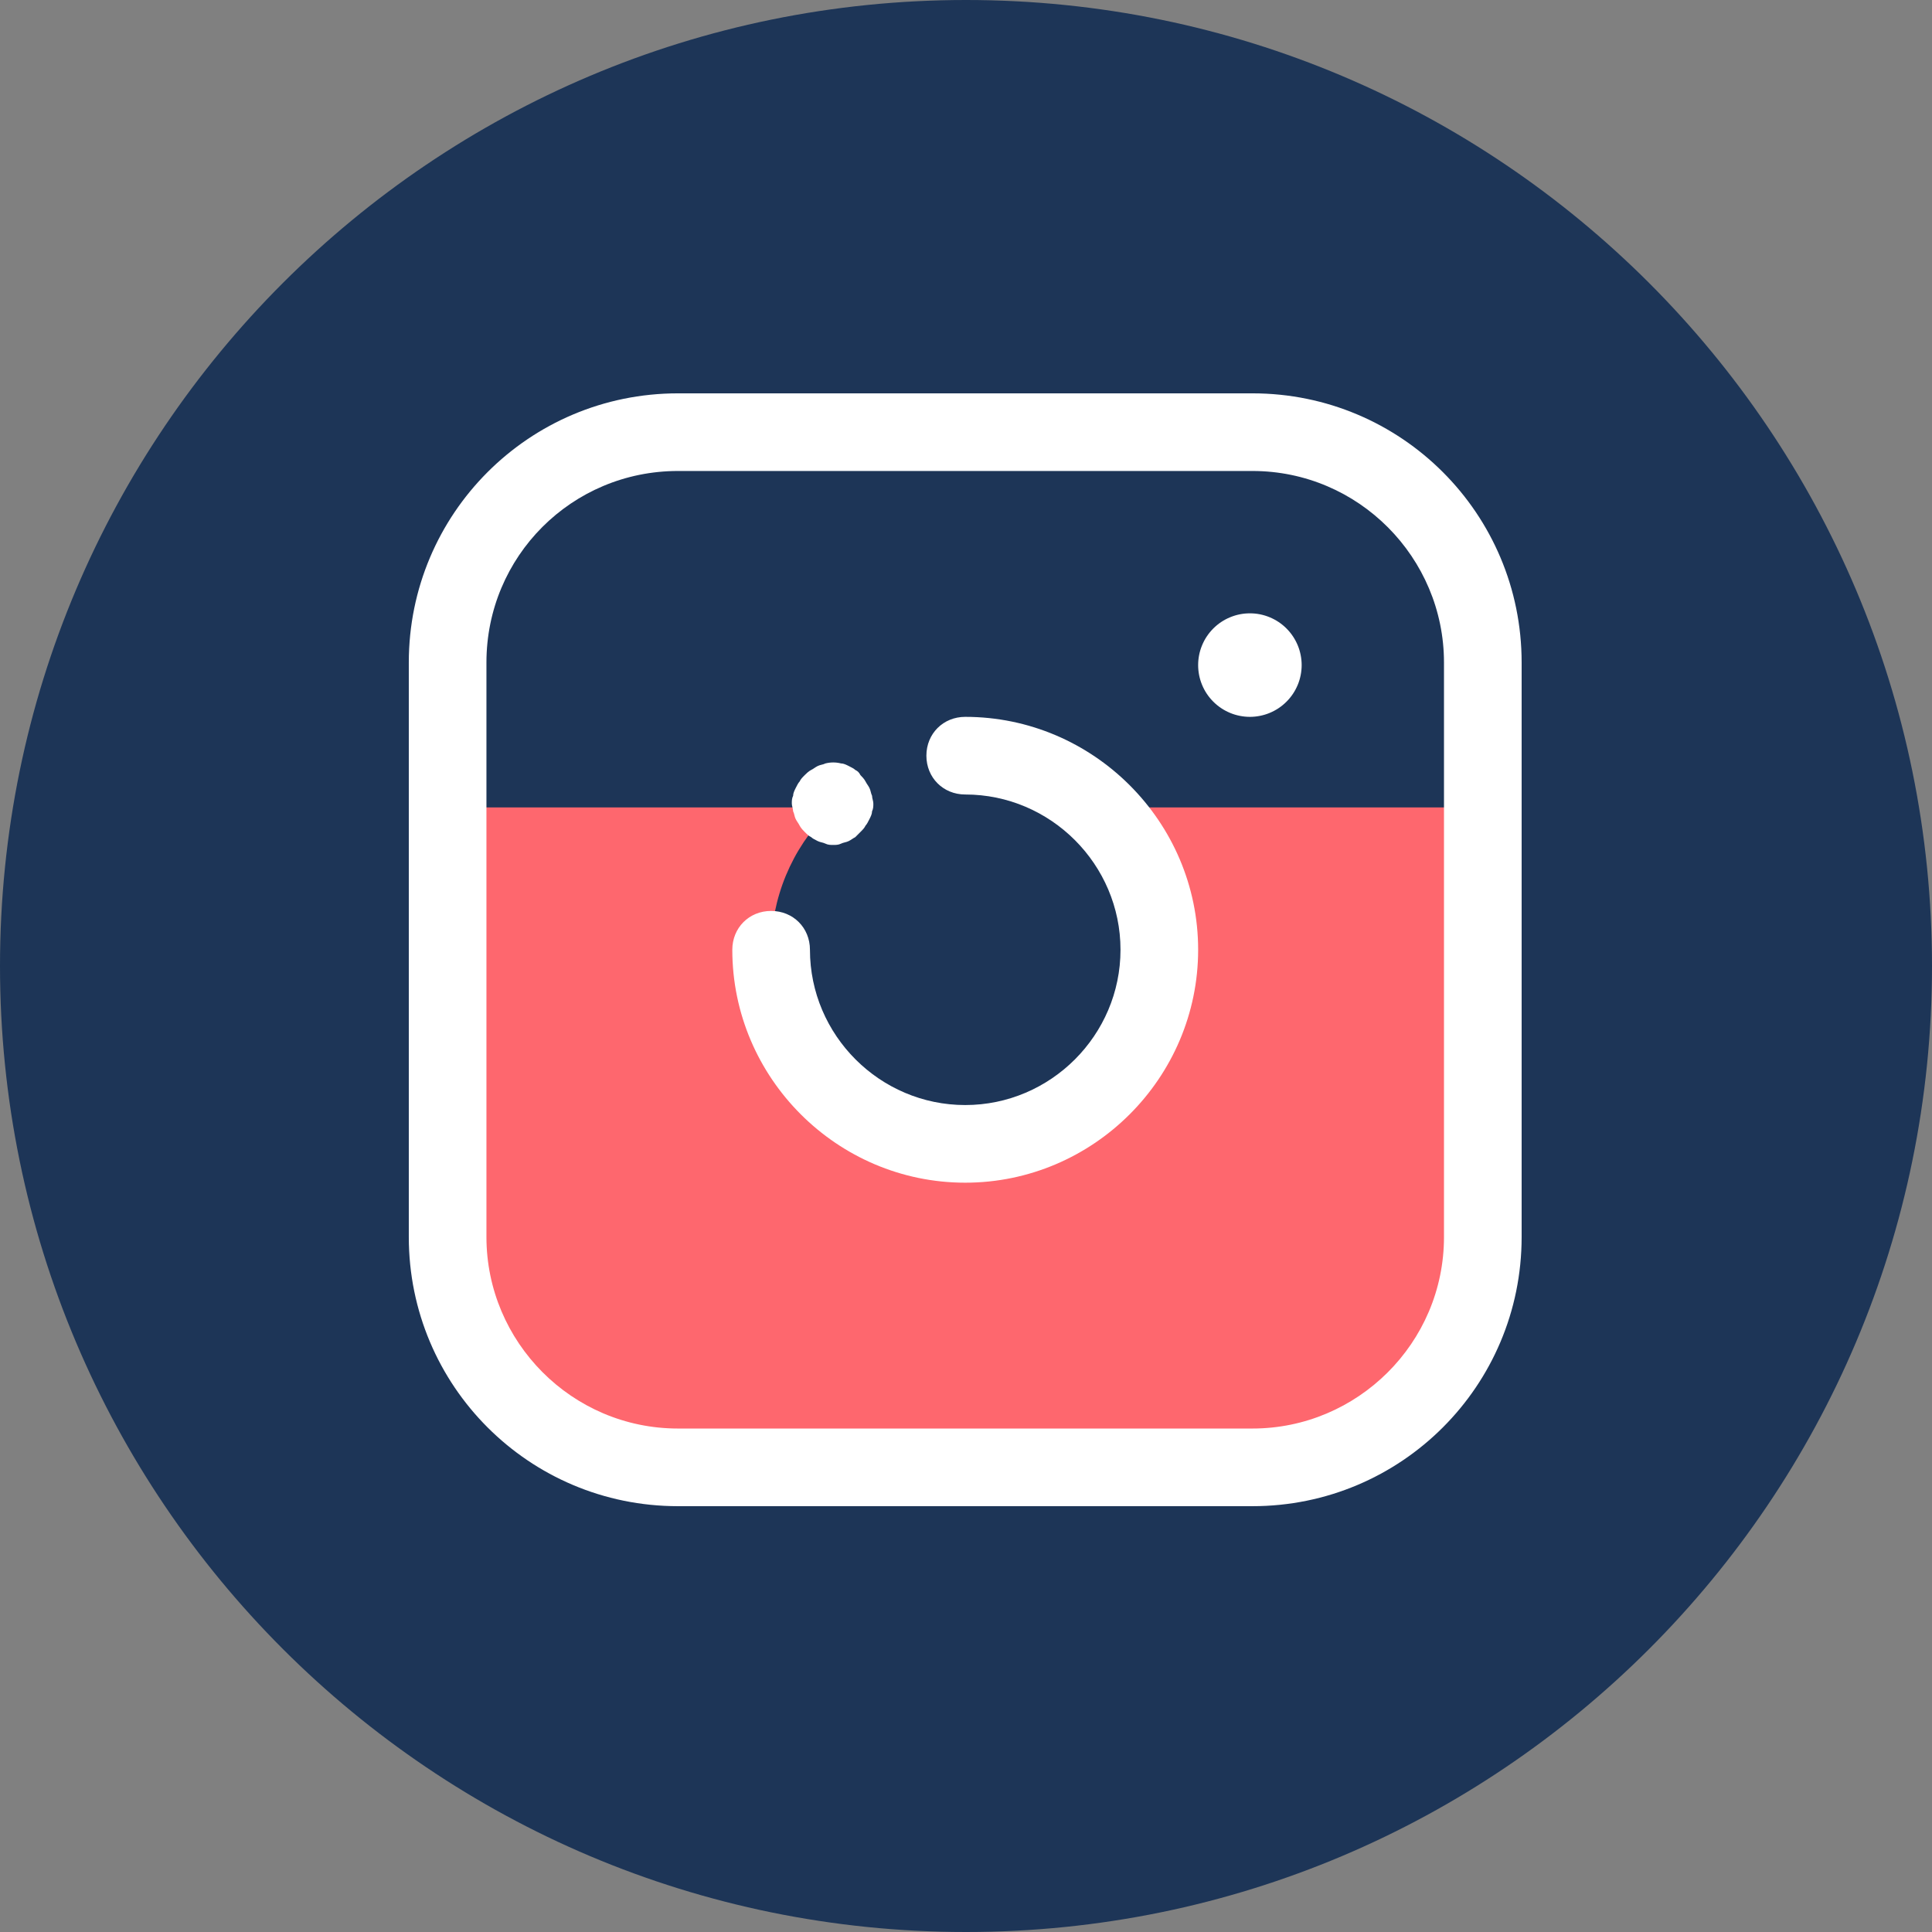
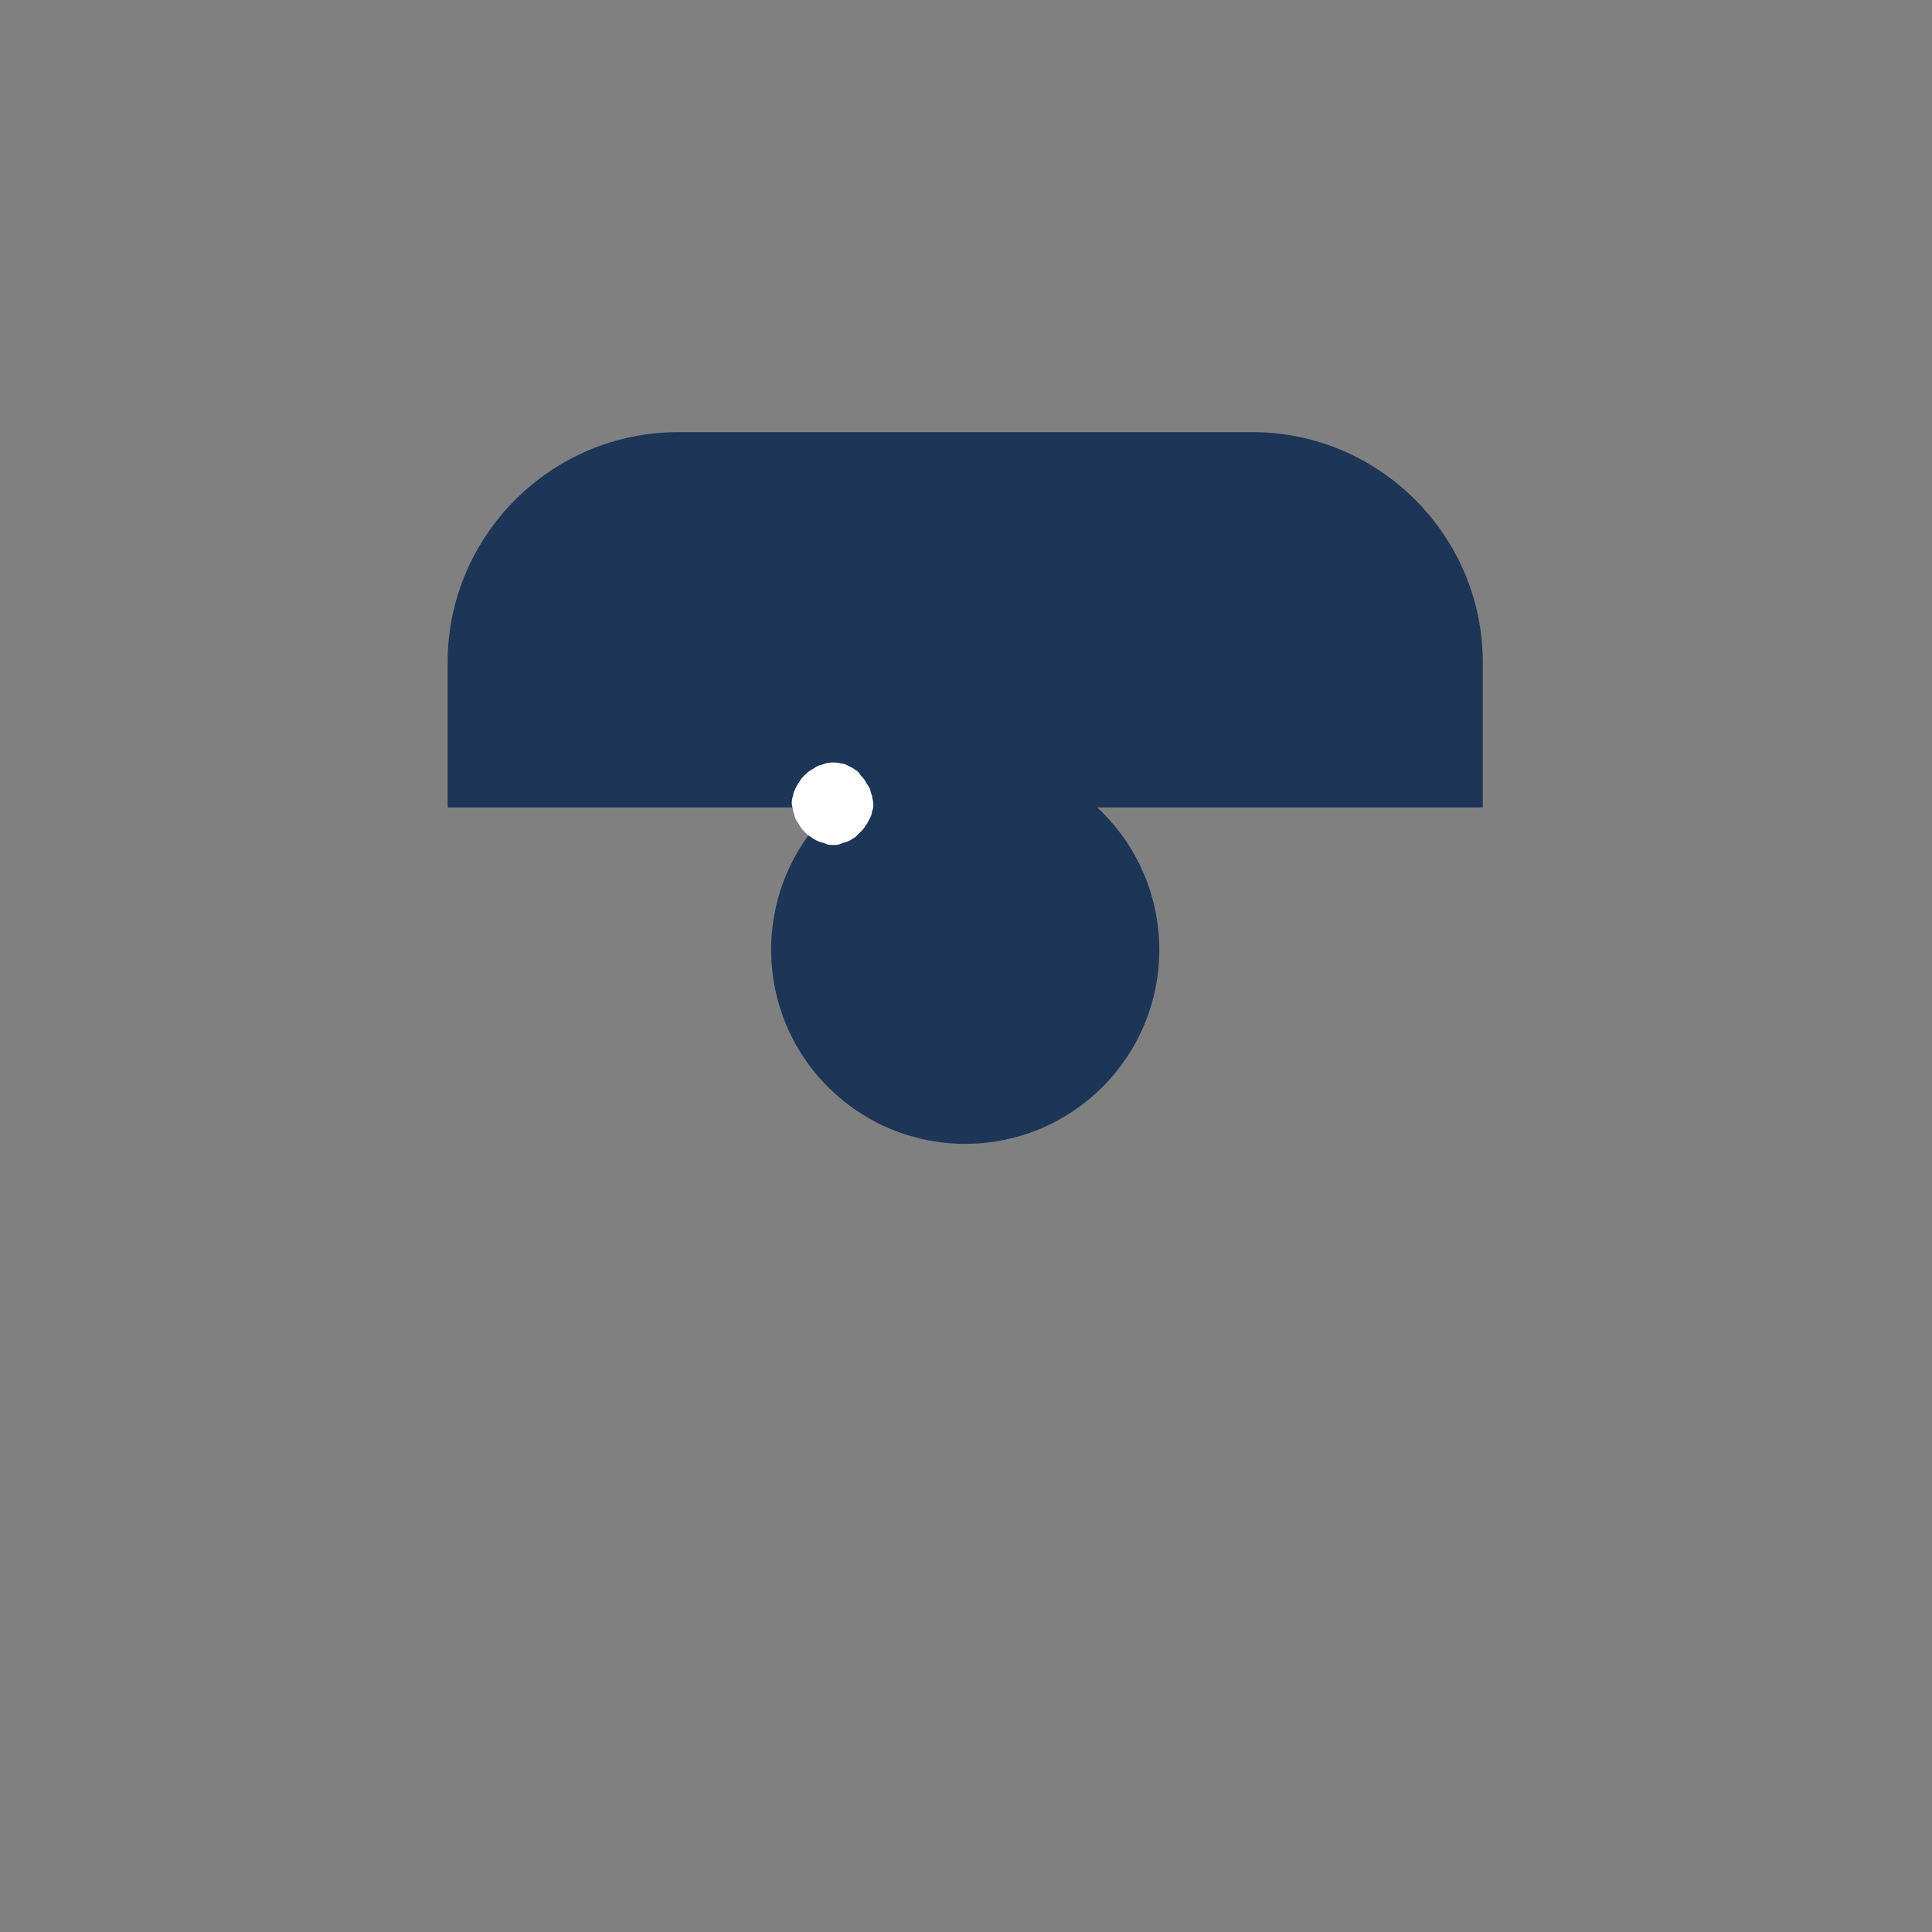
<svg xmlns="http://www.w3.org/2000/svg" width="500" viewBox="0 0 375 375" height="500" preserveAspectRatio="xMidYMid meet">
  <rect x="0" y="0" width="375" height="375" fill="#808080" stroke="none" />
  <defs>
    <clipPath id="39621b4c9e">
      <path d="M 187.5 0 C 83.945 0 0 83.945 0 187.5 C 0 291.055 83.945 375 187.5 375 C 291.055 375 375 291.055 375 187.5 C 375 83.945 291.055 0 187.5 0 Z M 187.5 0 " />
    </clipPath>
    <clipPath id="5a6b71f65c">
      <path d="M 79.348 76.348 L 295.348 76.348 L 295.348 292.348 L 79.348 292.348 Z M 79.348 76.348 " />
    </clipPath>
  </defs>
  <g id="273a8ce25e">
    <g clip-rule="nonzero" clip-path="url(#39621b4c9e)">
-       <rect x="0" width="375" y="0" height="375" style="fill:#1d3557;fill-opacity:1;stroke:none;" />
-     </g>
-     <path style=" stroke:none;fill-rule:nonzero;fill:#fe676e;fill-opacity:1;" d="M 243.105 284.812 L 131.59 284.812 C 106.977 284.812 86.883 264.723 86.883 240.105 L 86.883 128.59 C 86.883 103.977 106.977 83.883 131.59 83.883 L 243.105 83.883 C 267.723 83.883 287.812 103.977 287.812 128.59 L 287.812 240.105 C 287.812 264.723 267.723 284.812 243.105 284.812 Z M 243.105 284.812 " />
+       </g>
    <path style=" stroke:none;fill-rule:nonzero;fill:#1d3557;fill-opacity:1;" d="M 86.883 128.59 L 86.883 156.723 L 287.812 156.723 L 287.812 128.59 C 287.812 103.977 267.723 83.883 243.105 83.883 L 131.59 83.883 C 106.977 83.883 86.883 103.977 86.883 128.59 Z M 86.883 128.59 " />
    <g clip-rule="nonzero" clip-path="url(#5a6b71f65c)">
-       <path style=" stroke:none;fill-rule:nonzero;fill:#ffffff;fill-opacity:1;" d="M 243.105 292.348 L 131.59 292.348 C 102.707 292.348 79.348 268.992 79.348 240.105 L 79.348 128.59 C 79.348 99.707 102.707 76.348 131.59 76.348 L 243.105 76.348 C 271.992 76.348 295.348 99.707 295.348 128.59 L 295.348 240.105 C 295.348 268.992 271.992 292.348 243.105 292.348 Z M 131.59 91.418 C 110.996 91.418 94.418 107.996 94.418 128.59 L 94.418 240.105 C 94.418 260.449 110.996 277.277 131.59 277.277 L 243.105 277.277 C 263.449 277.277 280.277 260.703 280.277 240.105 L 280.277 128.59 C 280.277 108.246 263.703 91.418 243.105 91.418 Z M 131.59 91.418 " />
-     </g>
+       </g>
    <path style=" stroke:none;fill-rule:nonzero;fill:#1d3557;fill-opacity:1;" d="M 225.023 184.348 C 225.023 185.582 224.961 186.812 224.84 188.043 C 224.723 189.27 224.539 190.488 224.301 191.699 C 224.059 192.91 223.758 194.105 223.402 195.285 C 223.043 196.465 222.629 197.625 222.156 198.766 C 221.684 199.906 221.156 201.02 220.574 202.109 C 219.992 203.195 219.359 204.254 218.676 205.281 C 217.988 206.305 217.254 207.297 216.473 208.25 C 215.688 209.203 214.859 210.117 213.988 210.988 C 213.117 211.859 212.203 212.688 211.25 213.473 C 210.297 214.254 209.305 214.988 208.281 215.676 C 207.254 216.359 206.195 216.992 205.109 217.574 C 204.02 218.156 202.906 218.684 201.766 219.156 C 200.625 219.629 199.465 220.043 198.285 220.402 C 197.105 220.758 195.91 221.059 194.699 221.301 C 193.488 221.539 192.27 221.723 191.043 221.84 C 189.812 221.961 188.582 222.023 187.348 222.023 C 186.113 222.023 184.883 221.961 183.656 221.84 C 182.43 221.723 181.211 221.539 180 221.301 C 178.789 221.059 177.594 220.758 176.414 220.402 C 175.23 220.043 174.07 219.629 172.93 219.156 C 171.793 218.684 170.676 218.156 169.59 217.574 C 168.5 216.992 167.445 216.359 166.418 215.676 C 165.391 214.988 164.402 214.254 163.449 213.473 C 162.496 212.688 161.582 211.859 160.707 210.988 C 159.836 210.117 159.008 209.203 158.227 208.25 C 157.441 207.297 156.711 206.305 156.023 205.281 C 155.34 204.254 154.703 203.195 154.121 202.109 C 153.543 201.02 153.016 199.906 152.543 198.766 C 152.07 197.625 151.656 196.465 151.297 195.285 C 150.938 194.105 150.641 192.91 150.398 191.699 C 150.156 190.488 149.977 189.27 149.855 188.043 C 149.734 186.812 149.676 185.582 149.676 184.348 C 149.676 183.113 149.734 181.883 149.855 180.656 C 149.977 179.43 150.156 178.211 150.398 177 C 150.641 175.789 150.938 174.594 151.297 173.414 C 151.656 172.23 152.07 171.07 152.543 169.93 C 153.016 168.793 153.543 167.676 154.121 166.59 C 154.703 165.5 155.34 164.445 156.023 163.418 C 156.711 162.391 157.441 161.402 158.227 160.449 C 159.008 159.496 159.836 158.582 160.707 157.707 C 161.582 156.836 162.496 156.008 163.449 155.227 C 164.402 154.441 165.391 153.711 166.418 153.023 C 167.445 152.34 168.5 151.703 169.59 151.121 C 170.676 150.543 171.793 150.016 172.93 149.543 C 174.07 149.07 175.23 148.656 176.414 148.297 C 177.594 147.938 178.789 147.641 180 147.398 C 181.211 147.156 182.43 146.977 183.656 146.855 C 184.883 146.734 186.113 146.676 187.348 146.676 C 188.582 146.676 189.812 146.734 191.043 146.855 C 192.27 146.977 193.488 147.156 194.699 147.398 C 195.91 147.641 197.105 147.938 198.285 148.297 C 199.465 148.656 200.625 149.07 201.766 149.543 C 202.906 150.016 204.02 150.543 205.109 151.121 C 206.195 151.703 207.254 152.34 208.281 153.023 C 209.305 153.711 210.297 154.441 211.25 155.227 C 212.203 156.008 213.117 156.836 213.988 157.707 C 214.859 158.582 215.688 159.496 216.473 160.449 C 217.254 161.402 217.988 162.391 218.676 163.418 C 219.359 164.445 219.992 165.5 220.574 166.59 C 221.156 167.676 221.684 168.793 222.156 169.93 C 222.629 171.07 223.043 172.23 223.402 173.414 C 223.758 174.594 224.059 175.789 224.301 177 C 224.539 178.211 224.723 179.43 224.84 180.656 C 224.961 181.883 225.023 183.113 225.023 184.348 Z M 225.023 184.348 " />
-     <path style=" stroke:none;fill-rule:nonzero;fill:#ffffff;fill-opacity:1;" d="M 187.348 229.559 C 162.484 229.559 142.141 209.215 142.141 184.348 C 142.141 180.078 145.406 176.812 149.676 176.812 C 153.945 176.812 157.211 180.078 157.211 184.348 C 157.211 200.926 170.773 214.488 187.348 214.488 C 203.926 214.488 217.488 200.926 217.488 184.348 C 217.488 167.773 203.926 154.211 187.348 154.211 C 183.078 154.211 179.812 150.945 179.812 146.676 C 179.812 142.406 183.078 139.141 187.348 139.141 C 212.215 139.141 232.559 159.484 232.559 184.348 C 232.559 209.215 212.215 229.559 187.348 229.559 Z M 187.348 229.559 " />
    <path style=" stroke:none;fill-rule:nonzero;fill:#ffffff;fill-opacity:1;" d="M 161.73 164.004 C 161.227 164.004 160.727 164.004 160.223 163.754 C 159.723 163.504 159.219 163.504 158.715 163.25 C 158.215 163 157.711 162.75 157.461 162.496 C 156.957 162.246 156.707 161.996 156.203 161.492 C 155.953 161.242 155.449 160.738 155.199 160.238 C 154.949 159.734 154.699 159.484 154.445 158.98 C 154.195 158.48 154.195 157.977 153.945 157.473 C 153.945 156.973 153.691 156.469 153.691 155.969 C 153.691 155.465 153.691 154.961 153.945 154.461 C 153.945 153.957 154.195 153.457 154.445 152.953 C 154.699 152.449 154.949 151.949 155.199 151.699 C 155.449 151.195 155.703 150.945 156.203 150.441 C 156.457 150.191 156.957 149.688 157.461 149.438 C 157.961 149.188 158.215 148.934 158.715 148.684 C 159.219 148.434 159.723 148.434 160.223 148.18 C 161.227 147.93 162.234 147.93 163.238 148.18 C 163.738 148.18 164.242 148.434 164.742 148.684 C 165.246 148.934 165.75 149.188 166 149.438 C 166.504 149.688 166.754 149.941 167.004 150.441 C 167.254 150.691 167.758 151.195 168.008 151.699 C 168.262 152.199 168.512 152.449 168.762 152.953 C 169.016 153.457 169.016 153.957 169.266 154.461 C 169.266 154.961 169.516 155.465 169.516 155.969 C 169.516 156.469 169.516 156.973 169.266 157.473 C 169.266 157.977 169.016 158.48 168.762 158.98 C 168.512 159.484 168.262 159.984 168.008 160.238 C 167.758 160.738 167.508 160.992 167.004 161.492 L 166 162.496 C 165.496 162.75 165.246 163 164.742 163.25 C 164.242 163.504 163.738 163.504 163.238 163.754 C 162.734 164.004 162.234 164.004 161.73 164.004 Z M 161.73 164.004 " />
-     <path style=" stroke:none;fill-rule:nonzero;fill:#ffffff;fill-opacity:1;" d="M 252.652 129.094 C 252.652 129.754 252.586 130.406 252.457 131.055 C 252.328 131.699 252.141 132.328 251.887 132.938 C 251.633 133.547 251.324 134.125 250.957 134.676 C 250.59 135.223 250.176 135.73 249.707 136.195 C 249.242 136.664 248.734 137.078 248.188 137.445 C 247.637 137.812 247.059 138.121 246.449 138.375 C 245.84 138.629 245.211 138.816 244.566 138.945 C 243.918 139.074 243.266 139.141 242.605 139.141 C 241.945 139.141 241.293 139.074 240.645 138.945 C 239.996 138.816 239.371 138.629 238.762 138.375 C 238.152 138.121 237.57 137.812 237.023 137.445 C 236.473 137.078 235.969 136.664 235.5 136.195 C 235.035 135.73 234.617 135.223 234.25 134.676 C 233.883 134.125 233.574 133.547 233.324 132.938 C 233.07 132.328 232.879 131.699 232.75 131.055 C 232.621 130.406 232.559 129.754 232.559 129.094 C 232.559 128.434 232.621 127.781 232.75 127.133 C 232.879 126.484 233.07 125.859 233.324 125.25 C 233.574 124.641 233.883 124.059 234.25 123.512 C 234.617 122.965 235.035 122.457 235.5 121.988 C 235.969 121.523 236.473 121.105 237.023 120.738 C 237.57 120.375 238.152 120.062 238.762 119.812 C 239.371 119.559 239.996 119.367 240.645 119.238 C 241.293 119.109 241.945 119.047 242.605 119.047 C 243.266 119.047 243.918 119.109 244.566 119.238 C 245.211 119.367 245.84 119.559 246.449 119.812 C 247.059 120.062 247.637 120.375 248.188 120.738 C 248.734 121.105 249.242 121.523 249.707 121.988 C 250.176 122.457 250.59 122.965 250.957 123.512 C 251.324 124.059 251.633 124.641 251.887 125.25 C 252.141 125.859 252.328 126.484 252.457 127.133 C 252.586 127.781 252.652 128.434 252.652 129.094 Z M 252.652 129.094 " />
  </g>
</svg>